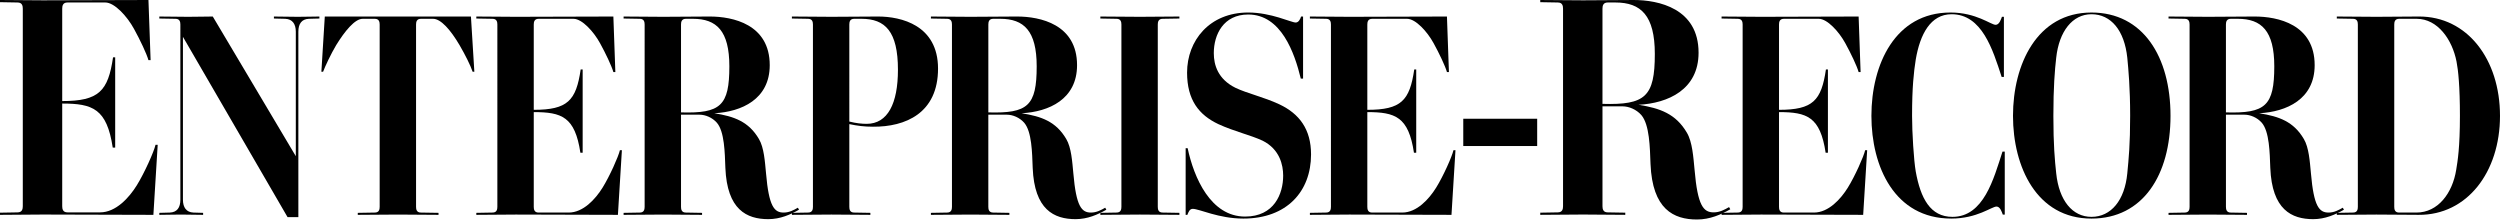
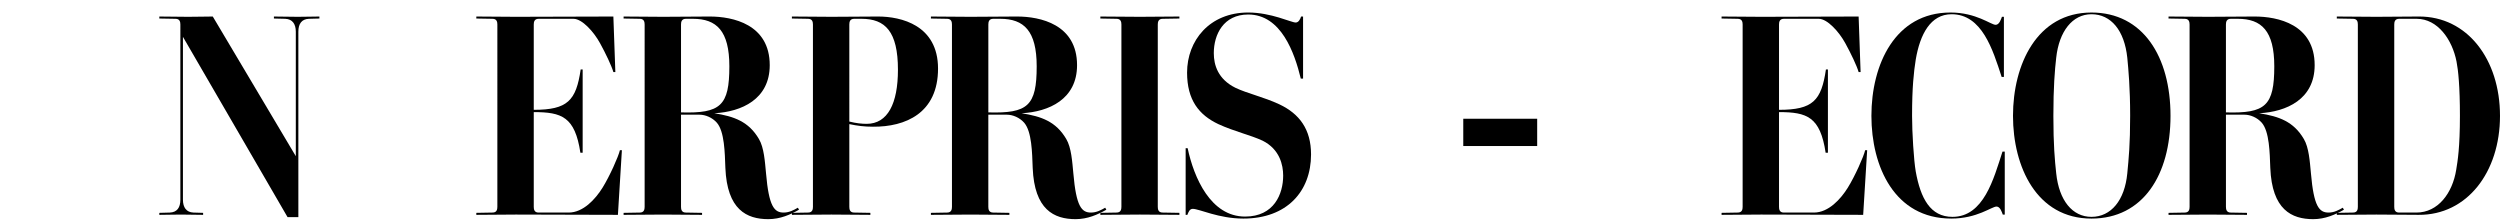
<svg xmlns="http://www.w3.org/2000/svg" xml:space="preserve" enable-background="new 0 0 377 80" viewBox="0 0 375.763 32.992" height="32.992" width="375.763" y="0px" x="0px" id="Layer_1" version="1.1">
  <defs id="defs57" />
  <g transform="translate(0,-18.229)" id="g4">
-     <path id="path2" d="m 15.046,50.15 c 2.361,0 4.352,-2.19 5.508,-4.054 1.158,-1.864 2.593,-5.08 2.824,-6.104 h 0.325 L 23.055,50.523 6.435,50.476 c -1.944,0 -4.491,0.047 -6.435,0.047 v -0.326 l 2.639,-0.046 c 0.694,0 0.787,-0.513 0.787,-0.933 V 19.534 c 0,-0.419 -0.093,-0.932 -0.787,-0.932 L 0,18.556 v -0.327 c 1.944,0 4.491,0.047 6.435,0.047 l 15.878,-0.047 0.325,9.041 h -0.325 c -0.278,-0.979 -1.25,-3.029 -2.175,-4.707 -1.019,-1.865 -2.917,-3.961 -4.305,-3.961 h -5.695 c -0.695,0 -0.787,0.513 -0.787,0.932 V 33.42 c 5.509,0 6.897,-1.49 7.639,-6.57 h 0.323 v 13.561 h -0.37 C 16.064,34.539 13.888,33.794 9.351,33.794 v 15.423 c 0,0.42 0.092,0.933 0.787,0.933 z" />
-   </g>
+     </g>
  <g transform="translate(0,-18.229)" id="g10">
    <path id="path6" d="m 44.846,50.867 h -1.624 l -15.726,-27.1 v 24.476 c 0,1.162 0.513,1.892 1.58,1.936 l 1.454,0.043 v 0.301 c -0.898,0 -2.267,-0.043 -3.333,-0.043 -1.155,0 -2.394,0.043 -3.249,0.043 v -0.301 l 1.581,-0.043 c 1.069,-0.043 1.582,-0.73 1.582,-1.936 V 21.916 c 0,-0.386 -0.085,-0.86 -0.726,-0.86 l -2.437,-0.042 v -0.301 c 1.795,0 2.521,0.043 4.316,0.043 1.455,0 2.651,-0.043 3.718,-0.043 L 44.461,41.705 V 22.992 c 0,-1.162 -0.513,-1.893 -1.581,-1.936 l -1.71,-0.042 v -0.301 c 0.897,0 2.522,0.043 3.59,0.043 1.153,0 2.394,-0.043 3.248,-0.043 v 0.301 l -1.582,0.042 c -1.067,0.043 -1.581,0.731 -1.581,1.936 v 27.875 z" />
-     <path id="path8" d="m 63.262,21.056 c -0.641,0 -0.726,0.474 -0.726,0.86 v 27.402 c 0,0.387 0.085,0.86 0.726,0.86 l 2.65,0.043 v 0.301 c -1.709,0 -4.36,-0.043 -6.069,-0.043 -1.794,0 -4.274,0.043 -6.068,0.043 v -0.301 l 2.565,-0.043 c 0.641,0 0.726,-0.473 0.726,-0.86 V 21.916 c 0,-0.386 -0.085,-0.86 -0.726,-0.86 h -1.838 c -1.154,0 -2.65,1.808 -3.975,3.958 -0.769,1.291 -1.666,3.183 -1.965,4.001 h -0.257 l 0.513,-8.303 h 21.966 l 0.513,8.303 H 71.04 C 70.699,28.026 69.972,26.562 69.075,25.014 67.707,22.691 66.254,21.056 65.1,21.056 Z" />
  </g>
  <g transform="translate(0,-18.229)" id="g14">
    <path id="path12" d="m 85.484,50.178 c 2.179,0 4.016,-2.021 5.084,-3.742 1.07,-1.72 2.394,-4.689 2.608,-5.635 h 0.298 l -0.598,9.721 -15.342,-0.043 c -1.794,0 -4.146,0.043 -5.94,0.043 v -0.301 l 2.437,-0.043 c 0.64,0 0.725,-0.473 0.725,-0.86 V 21.916 c 0,-0.386 -0.084,-0.86 -0.725,-0.86 l -2.437,-0.042 v -0.301 c 1.794,0 4.146,0.043 5.94,0.043 l 14.658,-0.043 0.299,8.346 h -0.299 c -0.256,-0.904 -1.154,-2.796 -2.008,-4.345 -0.941,-1.721 -2.693,-3.657 -3.976,-3.657 h -5.255 c -0.641,0 -0.727,0.474 -0.727,0.86 v 12.819 c 5.086,0 6.368,-1.376 7.052,-6.065 h 0.298 v 12.518 h -0.341 c -0.812,-5.42 -2.82,-6.109 -7.009,-6.109 v 14.239 c 0,0.387 0.086,0.86 0.727,0.86 h 4.531 z" />
  </g>
  <g transform="translate(0,-18.229)" id="g26">
    <path id="path16" d="m 106.678,20.712 c 3.461,0 9.017,1.162 9.017,7.313 0,5.119 -4.23,7.011 -8.332,7.226 2.991,0.473 5.17,1.248 6.709,3.872 0.769,1.291 0.897,3.399 1.067,5.162 0.427,4.99 1.24,5.893 2.65,5.893 0.854,0 1.538,-0.387 2.136,-0.73 l 0.171,0.301 c -1.282,0.731 -2.82,1.419 -4.615,1.419 -3.248,0 -6.196,-1.419 -6.453,-7.7 -0.086,-2.28 -0.128,-5.464 -1.281,-6.796 -0.685,-0.775 -1.71,-1.205 -2.608,-1.205 h -2.778 v 13.851 c 0,0.387 0.086,0.86 0.727,0.86 l 2.436,0.043 v 0.301 c -1.71,0 -4.145,-0.043 -5.855,-0.043 -1.794,0 -4.145,0.043 -5.939,0.043 v -0.301 l 2.435,-0.043 c 0.641,0 0.727,-0.473 0.727,-0.86 V 21.916 c 0,-0.386 -0.086,-0.86 -0.727,-0.86 L 93.73,21.014 v -0.301 c 1.794,0 4.145,0.043 5.939,0.043 2.351,-0.001 4.659,-0.044 7.009,-0.044 z m -4.316,14.41 c 5.94,0.173 7.264,-0.989 7.264,-6.925 0,-5.333 -1.922,-7.141 -5.469,-7.141 h -1.069 c -0.641,0 -0.727,0.474 -0.727,0.86 v 13.206 z" />
    <path id="path18" d="m 122.188,21.916 c 0,-0.386 -0.085,-0.86 -0.726,-0.86 l -2.436,-0.042 v -0.301 c 1.794,0 4.146,0.043 5.94,0.043 l 7.008,-0.043 c 3.463,0 9.018,1.291 9.018,7.829 0,6.71 -4.915,8.775 -9.787,8.733 -1.283,0 -2.309,-0.129 -3.547,-0.388 v 12.432 c 0,0.387 0.085,0.86 0.726,0.86 l 2.437,0.043 v 0.301 c -1.708,0 -4.145,-0.043 -5.854,-0.043 -1.794,0 -4.146,0.043 -5.94,0.043 v -0.301 l 2.436,-0.043 c 0.641,0 0.726,-0.473 0.726,-0.86 V 21.916 Z m 5.471,14.584 c 1.025,0.258 1.881,0.343 2.607,0.343 3.162,0 4.7,-3.054 4.7,-8.13 0,-5.764 -1.923,-7.657 -5.469,-7.657 h -1.113 c -0.641,0 -0.726,0.474 -0.726,0.86 V 36.5 Z" />
    <path id="path20" d="m 152.871,20.712 c 3.461,0 9.016,1.162 9.016,7.313 0,5.119 -4.23,7.011 -8.333,7.226 2.991,0.473 5.171,1.248 6.709,3.872 0.771,1.291 0.897,3.399 1.067,5.162 0.428,4.99 1.241,5.893 2.65,5.893 0.855,0 1.539,-0.387 2.137,-0.73 l 0.172,0.301 c -1.283,0.731 -2.821,1.419 -4.617,1.419 -3.248,0 -6.196,-1.419 -6.452,-7.7 -0.086,-2.28 -0.128,-5.464 -1.283,-6.796 -0.683,-0.775 -1.708,-1.205 -2.607,-1.205 h -2.779 v 13.851 c 0,0.387 0.086,0.86 0.729,0.86 l 2.436,0.043 v 0.301 c -1.71,0 -4.146,-0.043 -5.856,-0.043 -1.794,0 -4.146,0.043 -5.939,0.043 v -0.301 l 2.435,-0.043 c 0.642,0 0.728,-0.473 0.728,-0.86 V 21.916 c 0,-0.386 -0.086,-0.86 -0.728,-0.86 l -2.435,-0.042 v -0.301 c 1.794,0 4.145,0.043 5.939,0.043 2.352,-0.001 4.66,-0.044 7.011,-0.044 z m -4.318,14.41 c 5.94,0.173 7.267,-0.989 7.267,-6.925 0,-5.333 -1.923,-7.141 -5.471,-7.141 h -1.067 c -0.643,0 -0.729,0.474 -0.729,0.86 z" />
    <path id="path22" d="m 174.021,49.318 c 0,0.387 0.086,0.86 0.728,0.86 l 2.521,0.043 v 0.301 c -1.708,0 -4.23,-0.043 -5.94,-0.043 -1.794,0 -4.146,0.043 -5.94,0.043 v -0.301 l 2.436,-0.043 c 0.643,0 0.728,-0.473 0.728,-0.86 V 21.916 c 0,-0.386 -0.085,-0.86 -0.728,-0.86 l -2.436,-0.042 v -0.301 c 1.795,0 4.146,0.043 5.94,0.043 1.71,0 4.232,-0.043 5.94,-0.043 v 0.301 l -2.521,0.042 c -0.641,0 -0.728,0.474 -0.728,0.86 z" />
    <path id="path24" d="m 186.884,51.083 c -3.719,0 -6.625,-1.463 -7.607,-1.463 -0.471,0 -0.64,0.474 -0.811,0.903 h -0.257 V 40.5 h 0.299 c 0.94,4.431 3.463,10.28 8.633,10.28 4.359,0 5.726,-3.398 5.726,-6.152 0,-1.59 -0.512,-3.957 -3.077,-5.247 -1.837,-0.861 -4.231,-1.377 -6.666,-2.496 -2.907,-1.375 -4.7,-3.612 -4.7,-7.743 0,-4.818 3.375,-9.033 9.188,-9.033 3.459,0 6.454,1.506 7.136,1.506 0.426,0 0.683,-0.474 0.812,-0.904 h 0.298 v 9.334 h -0.341 c -0.94,-3.872 -2.948,-9.635 -7.905,-9.635 -3.719,0 -5.172,3.011 -5.172,5.807 0,1.808 0.642,3.915 3.249,5.206 1.793,0.86 4.229,1.375 6.623,2.494 2.992,1.42 4.745,3.742 4.745,7.528 -10e-4,5.551 -3.635,9.638 -10.173,9.638 z" />
  </g>
  <g transform="translate(0,-18.229)" id="g30">
-     <path id="path28" d="m 210.773,50.178 c 2.179,0 4.017,-2.021 5.085,-3.742 1.071,-1.72 2.395,-4.689 2.606,-5.635 h 0.301 l -0.6,9.721 -15.342,-0.043 c -1.793,0 -4.145,0.043 -5.939,0.043 v -0.301 l 2.436,-0.043 c 0.641,0 0.727,-0.473 0.727,-0.86 V 21.916 c 0,-0.386 -0.085,-0.86 -0.727,-0.86 l -2.436,-0.042 v -0.301 c 1.794,0 4.146,0.043 5.939,0.043 l 14.661,-0.043 0.297,8.346 h -0.297 c -0.258,-0.904 -1.155,-2.796 -2.01,-4.345 -0.939,-1.721 -2.692,-3.657 -3.974,-3.657 h -5.257 c -0.64,0 -0.727,0.474 -0.727,0.86 v 12.819 c 5.087,0 6.369,-1.376 7.052,-6.065 h 0.298 v 12.518 h -0.341 c -0.812,-5.42 -2.82,-6.109 -7.009,-6.109 v 14.239 c 0,0.387 0.086,0.86 0.727,0.86 h 4.53 z" />
-   </g>
+     </g>
  <g transform="translate(0,-18.229)" id="g34">
    <path id="path32" d="m 219.937,40.178 v -4.101 h 11.109 v 4.101 z" />
  </g>
  <g transform="translate(0,-18.229)" id="g38">
-     <path id="path36" d="m 245.536,18.229 c 3.748,0 9.768,1.258 9.768,7.922 0,5.546 -4.584,7.596 -9.027,7.828 3.24,0.513 5.602,1.352 7.27,4.194 0.832,1.398 0.971,3.681 1.158,5.592 0.461,5.406 1.34,6.384 2.869,6.384 0.924,0 1.664,-0.42 2.314,-0.792 l 0.186,0.326 c -1.391,0.792 -3.057,1.538 -5.002,1.538 -3.518,0 -6.711,-1.538 -6.99,-8.341 -0.092,-2.47 -0.139,-5.919 -1.387,-7.364 -0.742,-0.838 -1.854,-1.304 -2.826,-1.304 h -3.008 v 15.004 c 0,0.42 0.092,0.933 0.787,0.933 l 2.639,0.046 v 0.326 c -1.852,0 -4.492,-0.047 -6.342,-0.047 -1.943,0 -4.49,0.047 -6.436,0.047 v -0.326 l 2.639,-0.046 c 0.695,0 0.785,-0.513 0.785,-0.933 V 19.534 c 0,-0.419 -0.09,-0.932 -0.785,-0.932 l -2.639,-0.046 v -0.327 c 1.945,0 4.492,0.047 6.436,0.047 2.546,0 5.044,-0.047 7.591,-0.047 z M 240.86,33.84 c 6.436,0.186 7.869,-1.072 7.869,-7.502 0,-5.779 -2.082,-7.736 -5.924,-7.736 h -1.158 c -0.695,0 -0.787,0.513 -0.787,0.932 z" />
-   </g>
+     </g>
  <g transform="translate(0,-18.229)" id="g42">
    <path id="path40" d="m 272.653,50.178 c 2.18,0 4.016,-2.021 5.084,-3.742 1.07,-1.72 2.395,-4.689 2.607,-5.635 h 0.301 l -0.6,9.721 -15.342,-0.043 c -1.797,0 -4.145,0.043 -5.941,0.043 v -0.301 l 2.436,-0.043 c 0.645,0 0.729,-0.473 0.729,-0.86 V 21.916 c 0,-0.386 -0.084,-0.86 -0.729,-0.86 l -2.436,-0.042 v -0.301 c 1.797,0 4.145,0.043 5.941,0.043 l 14.658,-0.043 0.297,8.346 h -0.297 c -0.258,-0.904 -1.154,-2.796 -2.008,-4.345 -0.941,-1.721 -2.695,-3.657 -3.975,-3.657 h -5.256 c -0.643,0 -0.727,0.474 -0.727,0.86 v 12.819 c 5.086,0 6.365,-1.376 7.051,-6.065 h 0.299 v 12.518 h -0.342 c -0.812,-5.42 -2.82,-6.109 -7.008,-6.109 v 14.239 c 0,0.387 0.084,0.86 0.727,0.86 h 4.531 z" />
  </g>
  <g transform="translate(0,-18.229)" id="g52">
    <path id="path44" d="m 301.026,50.479 c -0.125,-0.345 -0.383,-1.205 -0.938,-1.205 -0.727,0 -2.908,1.808 -6.797,1.808 -8.545,0 -12.008,-7.83 -12.008,-15.444 0,-7.7 3.547,-15.528 11.881,-15.528 3.889,0 6.066,1.849 6.795,1.849 0.555,0 0.812,-0.86 0.941,-1.204 h 0.297 v 9.034 h -0.34 c -1.328,-4.086 -2.949,-9.421 -7.523,-9.421 -3.162,0 -4.744,3.012 -5.385,6.797 -0.299,1.893 -0.555,4.172 -0.555,8.474 0,2.496 0.256,6.668 0.555,8.389 0.727,4 2.18,6.796 5.514,6.796 4.701,0 6.197,-5.721 7.521,-9.807 h 0.342 v 9.463 h -0.3 z" />
    <path id="path46" d="m 314.358,51.083 c -8.246,0 -11.795,-7.787 -11.795,-15.444 0,-7.7 3.59,-15.528 11.795,-15.528 7.734,0 11.881,6.625 11.881,15.528 0,8.904 -4.146,15.444 -11.881,15.444 z m 5.385,-24.176 c -0.428,-4.086 -2.436,-6.539 -5.385,-6.539 -2.863,0 -4.871,2.581 -5.299,6.539 -0.213,1.849 -0.426,4.43 -0.426,8.731 0,4.389 0.213,6.668 0.426,8.647 0.428,4.086 2.436,6.538 5.299,6.538 2.949,0 5.002,-2.494 5.385,-6.538 0.215,-2.28 0.43,-4.301 0.43,-8.647 0,-4.214 -0.258,-6.925 -0.43,-8.731 z" />
    <path id="path48" d="m 338.888,20.712 c 3.461,0 9.018,1.162 9.018,7.313 0,5.119 -4.232,7.011 -8.336,7.226 2.992,0.473 5.172,1.248 6.711,3.872 0.77,1.291 0.896,3.399 1.066,5.162 0.43,4.99 1.242,5.893 2.652,5.893 0.852,0 1.537,-0.387 2.135,-0.73 l 0.172,0.301 c -1.281,0.731 -2.82,1.419 -4.615,1.419 -3.248,0 -6.197,-1.419 -6.453,-7.7 -0.086,-2.28 -0.129,-5.464 -1.283,-6.796 -0.682,-0.775 -1.707,-1.205 -2.605,-1.205 h -2.779 v 13.851 c 0,0.387 0.088,0.86 0.729,0.86 l 2.436,0.043 v 0.301 c -1.711,0 -4.145,-0.043 -5.855,-0.043 -1.795,0 -4.145,0.043 -5.939,0.043 v -0.301 l 2.436,-0.043 c 0.641,0 0.727,-0.473 0.727,-0.86 V 21.916 c 0,-0.386 -0.086,-0.86 -0.727,-0.86 l -2.436,-0.042 v -0.301 c 1.795,0 4.145,0.043 5.939,0.043 2.348,-0.001 4.655,-0.044 7.007,-0.044 z m -4.319,14.41 c 5.941,0.173 7.268,-0.989 7.268,-6.925 0,-5.333 -1.924,-7.141 -5.471,-7.141 h -1.068 c -0.641,0 -0.729,0.474 -0.729,0.86 z" />
    <path id="path50" d="m 363.544,20.712 c 7.307,-0.042 12.219,6.453 12.219,14.926 0,8.476 -4.955,14.928 -12.219,14.884 l -6.369,-0.043 c -1.795,0 -4.145,0.043 -5.941,0.043 v -0.301 l 2.438,-0.043 c 0.643,0 0.725,-0.473 0.725,-0.86 V 21.916 c 0,-0.386 -0.082,-0.86 -0.725,-0.86 l -2.438,-0.042 v -0.301 c 1.797,0 4.146,0.043 5.941,0.043 z m -0.342,29.466 c 3.248,0 5.428,-2.925 5.982,-6.452 0.213,-1.291 0.555,-3.312 0.555,-8.088 0,-4.43 -0.256,-6.883 -0.514,-8.172 -0.641,-3.27 -2.818,-6.41 -5.982,-6.41 h -2.648 c -0.641,0 -0.727,0.474 -0.727,0.86 v 27.402 c 0,0.387 0.086,0.86 0.727,0.86 z" />
  </g>
</svg>